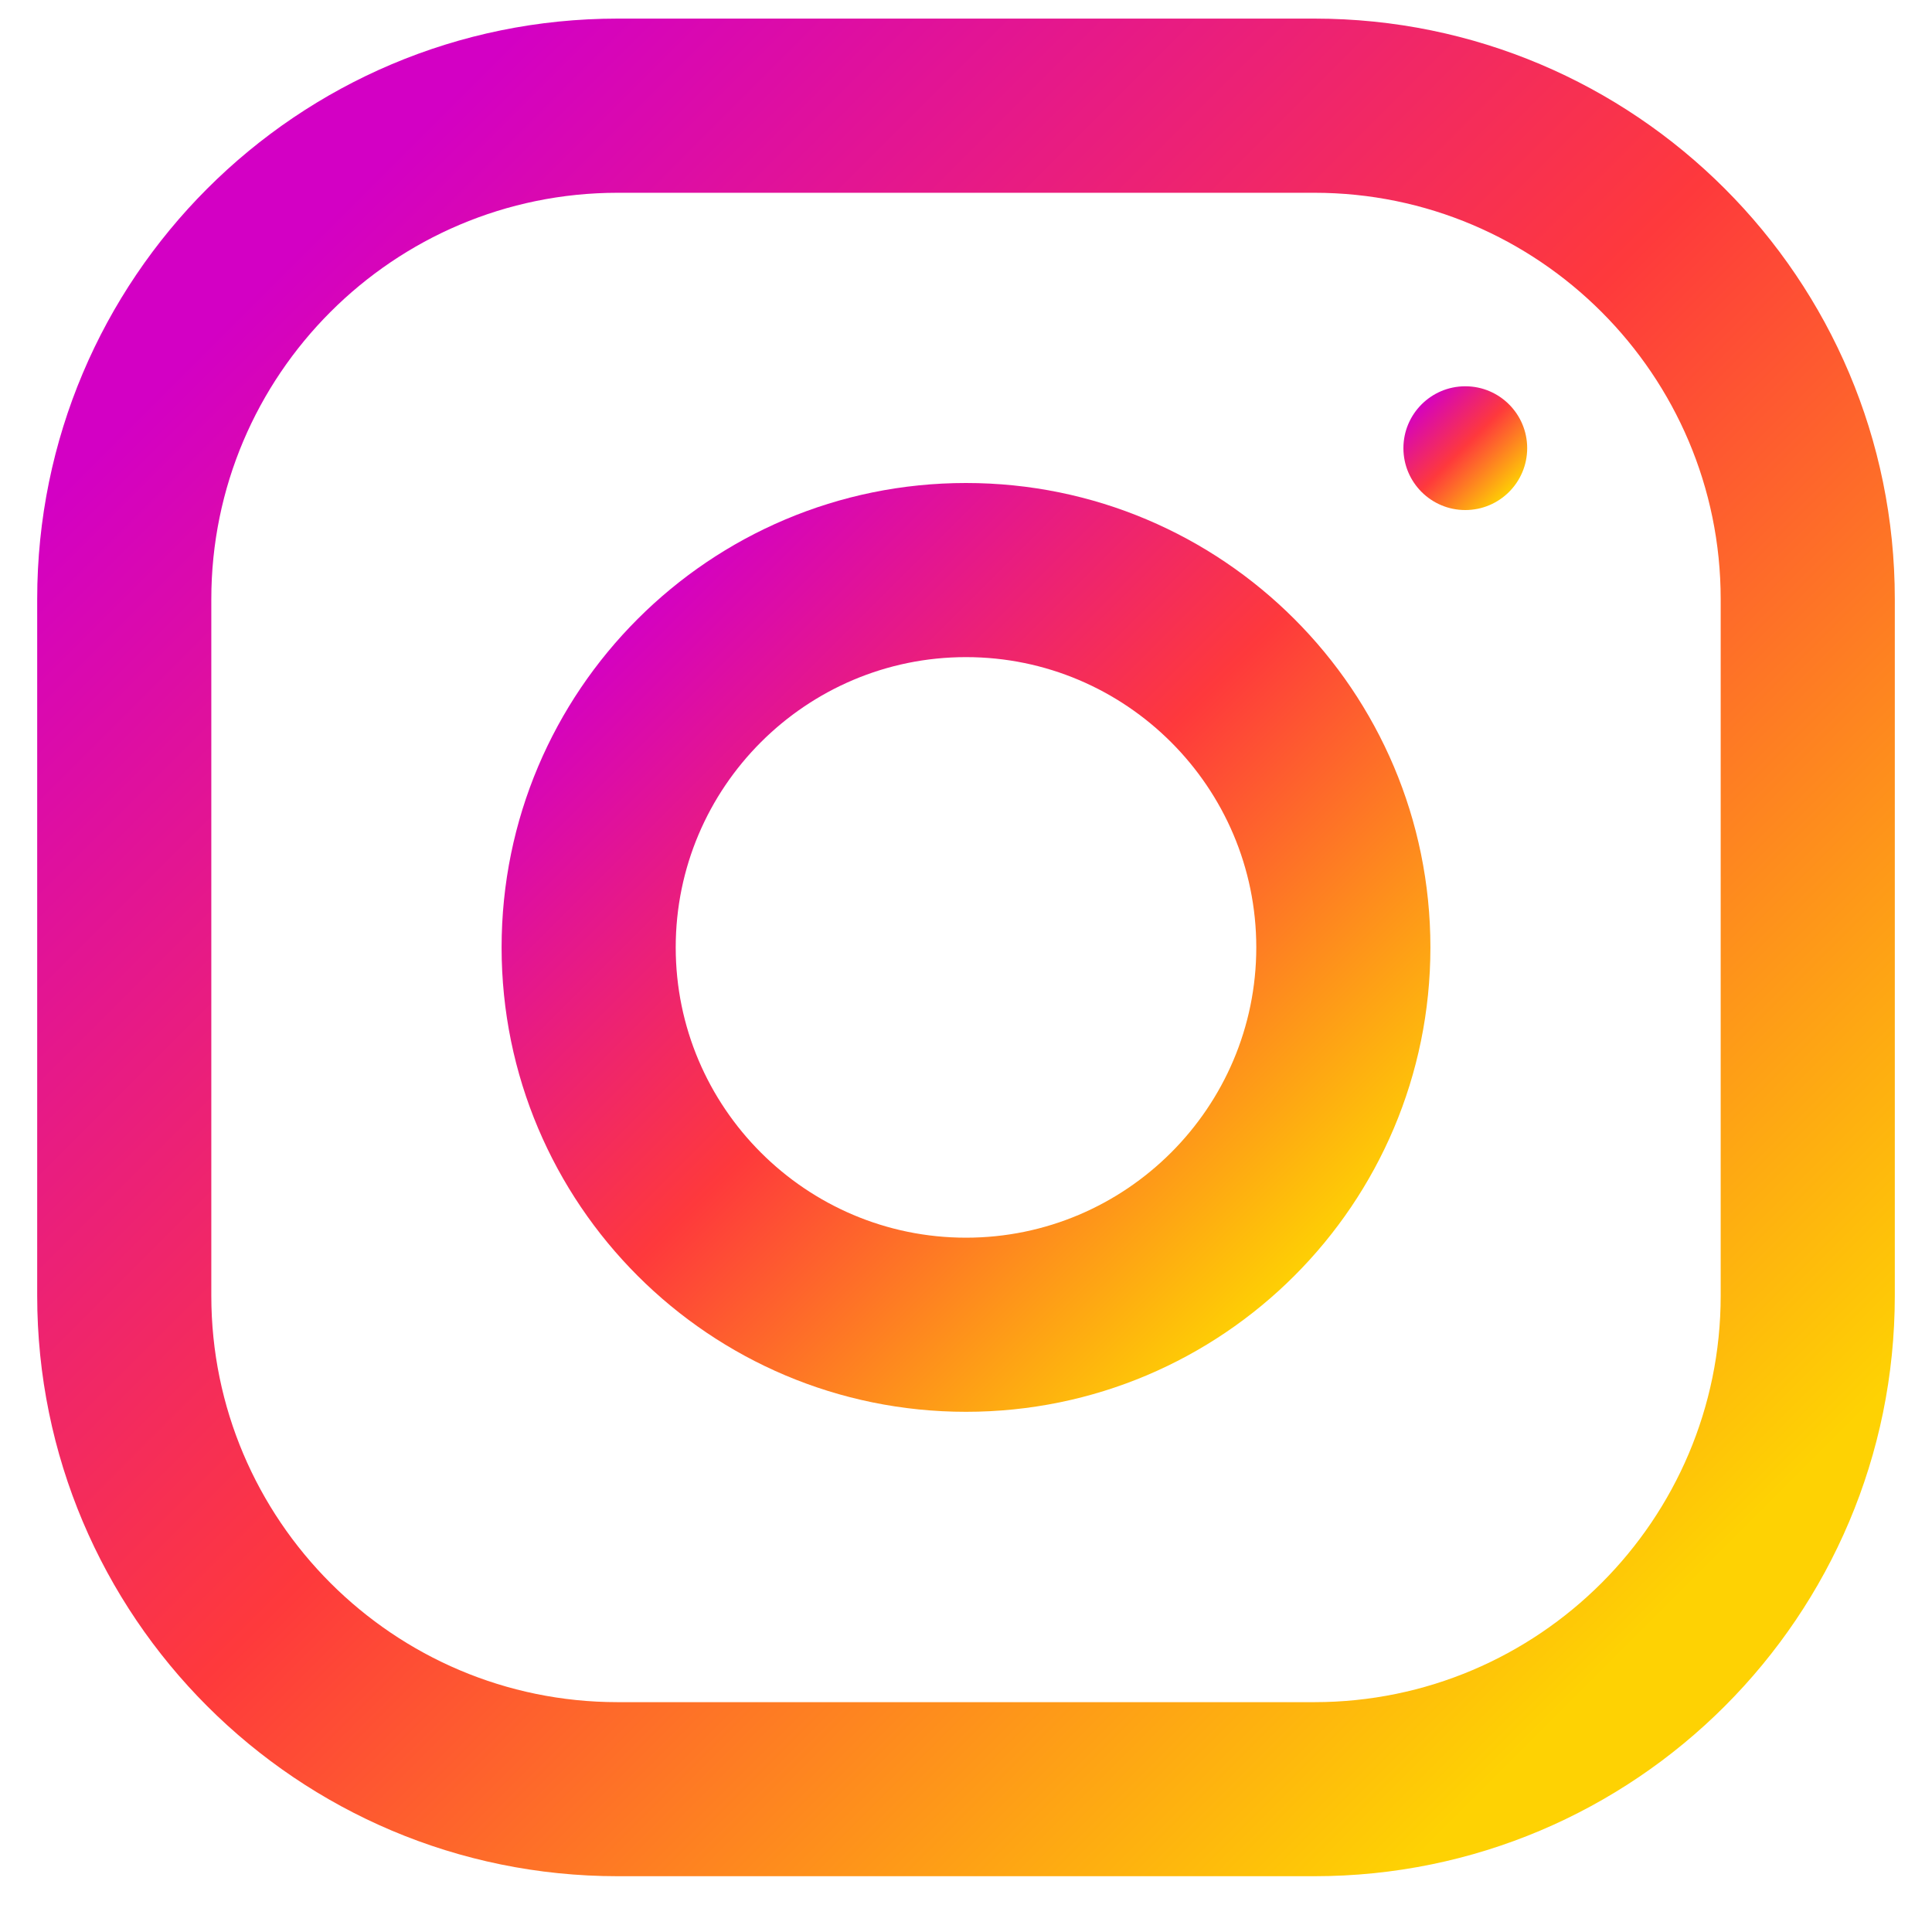
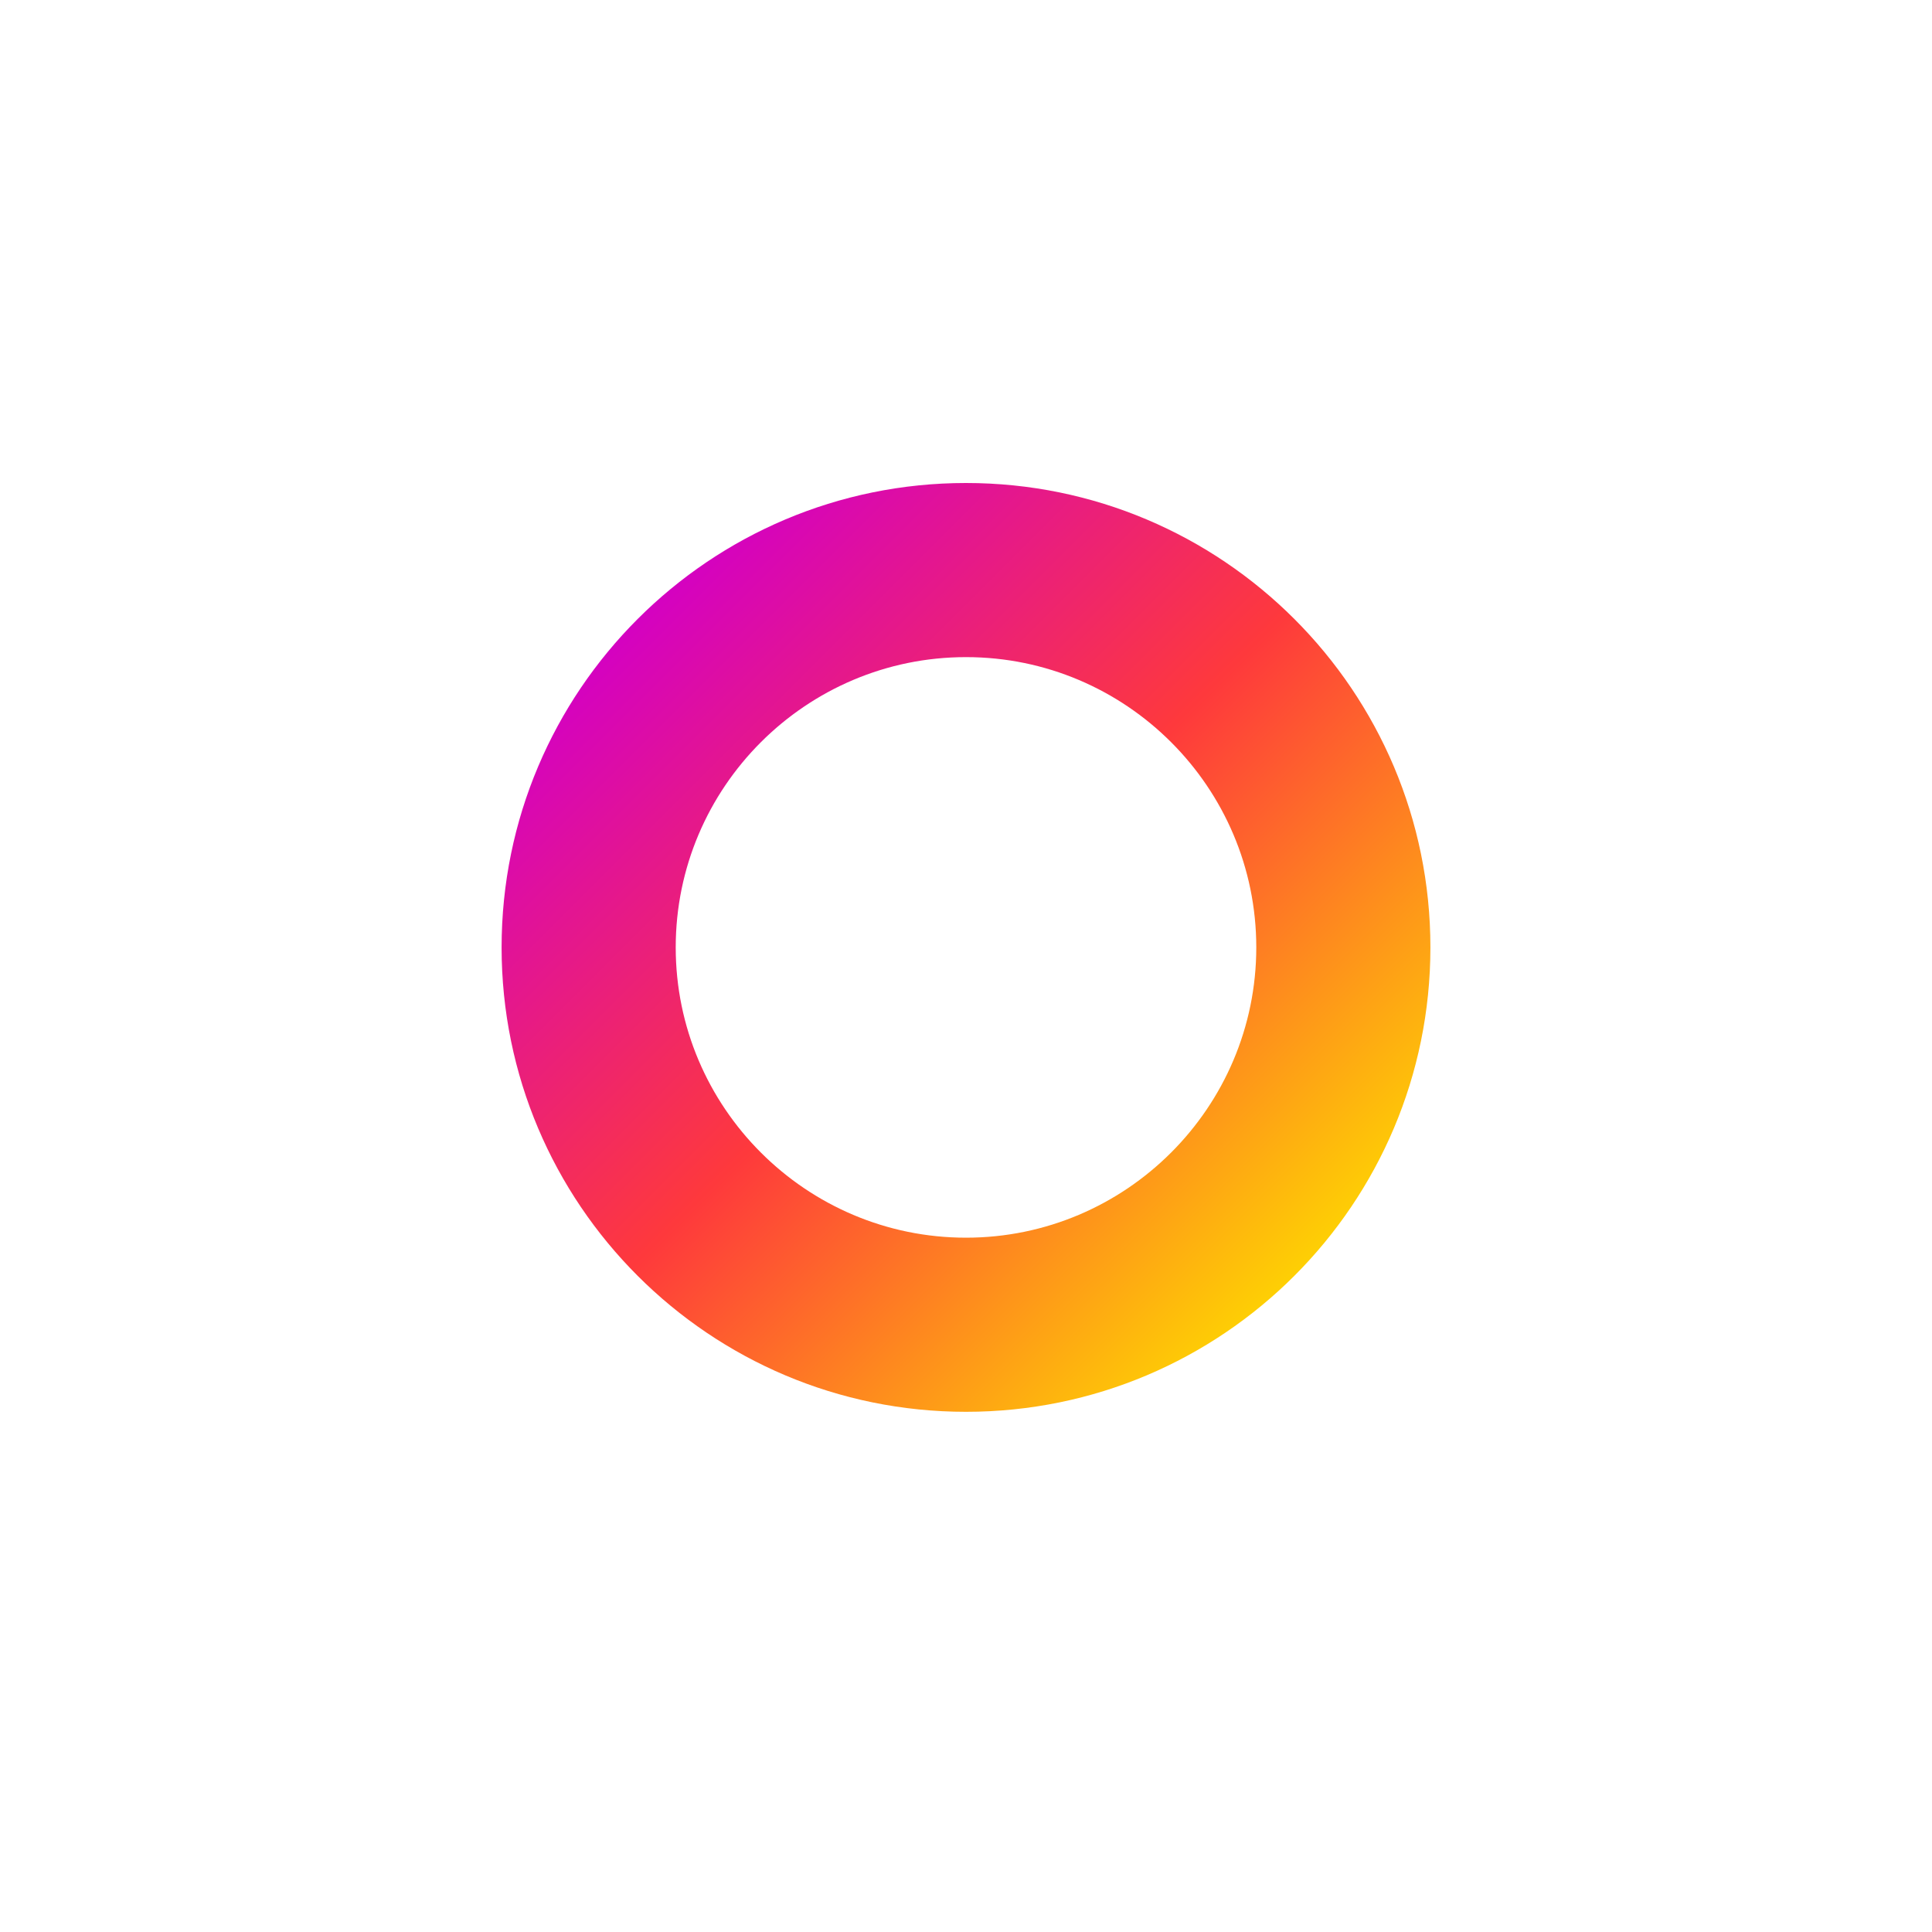
<svg xmlns="http://www.w3.org/2000/svg" width="25" height="25" id="icon-instagram" viewBox="0 0 32 32">
  <defs>
    <linearGradient id="gradient-instagram" x1="0%" y1="0%" x2="100%" y2="100%">
      <stop offset="13.56%" stop-color="#D300C4" stop-opacity="1" />
      <stop offset="49.19%" stop-color="#FE393C" stop-opacity="1" />
      <stop offset="86.33%" stop-color="#FED203" stop-opacity="1" />
    </linearGradient>
  </defs>
-   <path fill="url(#gradient-instagram)" d="M21.769 0.308h-11.538c-5.31 0-9.615 4.306-9.615 9.615v11.538c0 5.31 4.306 9.615 9.615 9.615h11.538c5.31 0 9.615-4.306 9.615-9.615v-11.538c0-5.31-4.306-9.615-9.615-9.615zM28.5 21.462c0 3.712-3.019 6.731-6.731 6.731h-11.538c-3.712 0-6.731-3.019-6.731-6.731v-11.538c0-3.712 3.019-6.731 6.731-6.731h11.538c3.712 0 6.731 3.019 6.731 6.731v11.538z" />
  <path fill="url(#gradient-instagram)" d="M16 8c-4.248 0-7.692 3.444-7.692 7.692s3.444 7.692 7.692 7.692c4.248 0 7.692-3.444 7.692-7.692s-3.444-7.692-7.692-7.692zM16 20.5c-2.65 0-4.808-2.158-4.808-4.808 0-2.652 2.158-4.808 4.808-4.808s4.808 2.156 4.808 4.808c0 2.65-2.158 4.808-4.808 4.808z" />
-   <path fill="url(#gradient-instagram)" d="M24.27 8.448c0.566 0 1.025-0.459 1.025-1.025s-0.459-1.025-1.025-1.025c-0.566 0-1.025 0.459-1.025 1.025s0.459 1.025 1.025 1.025z" />
</svg>